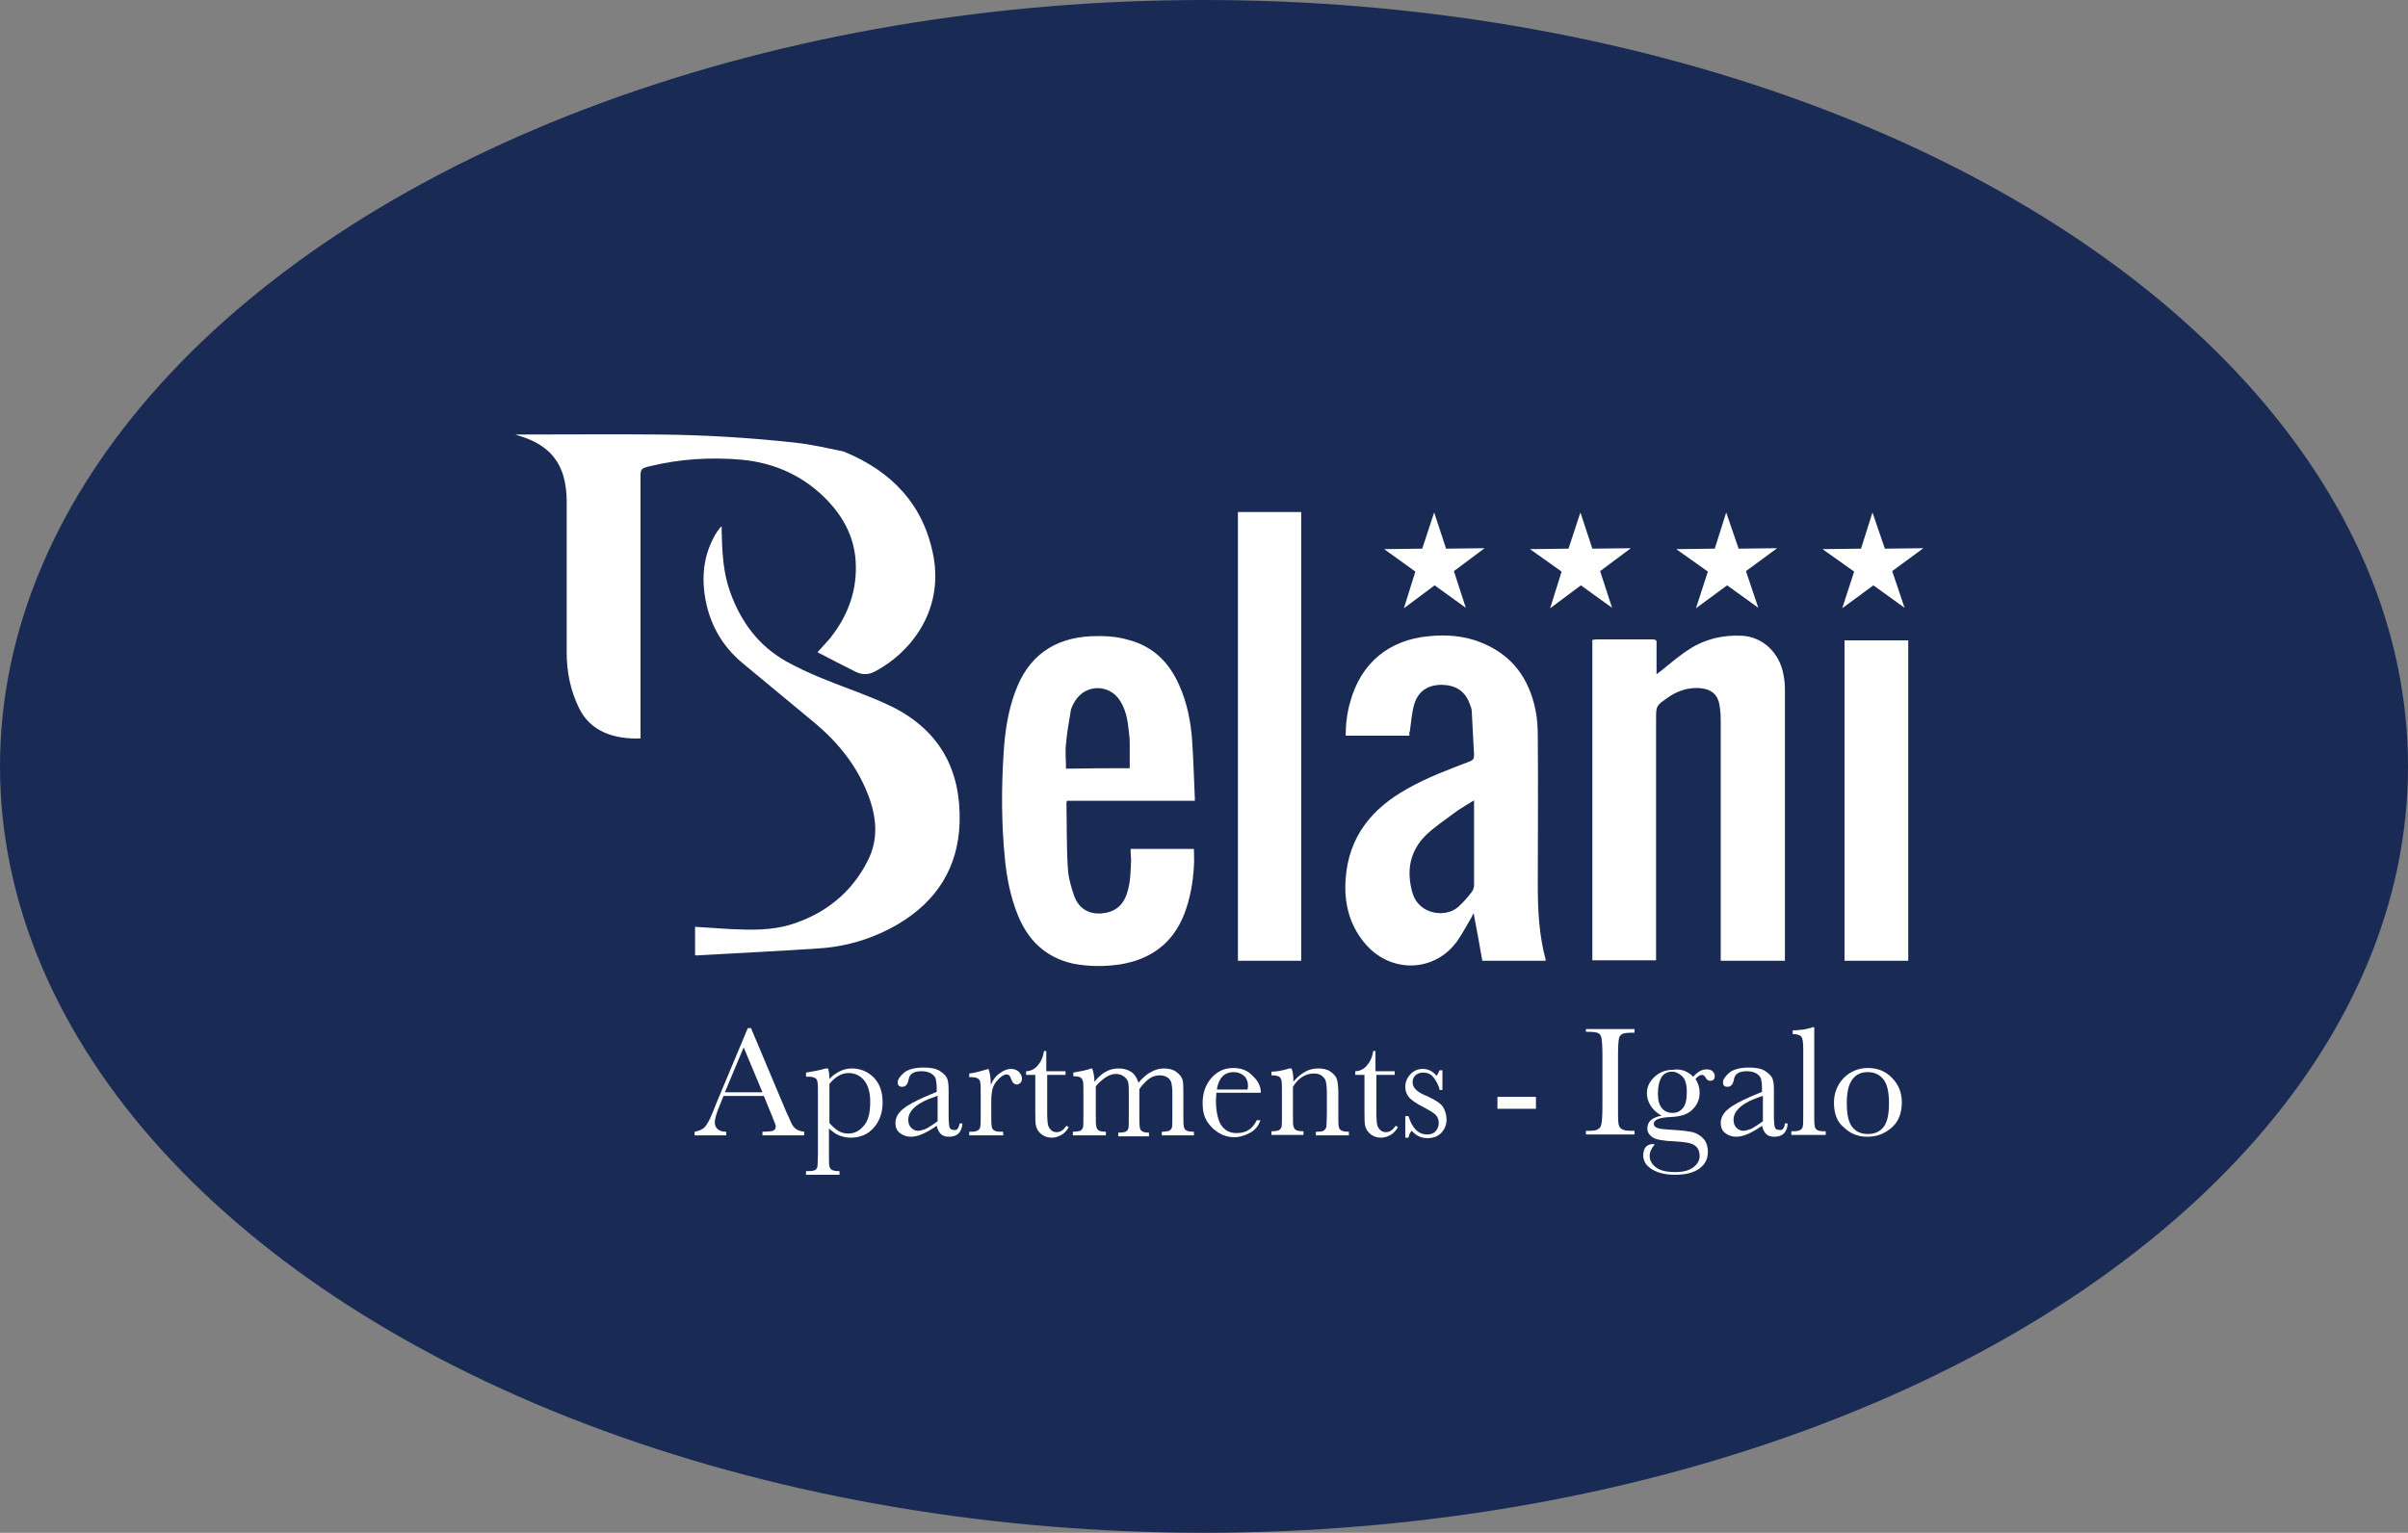
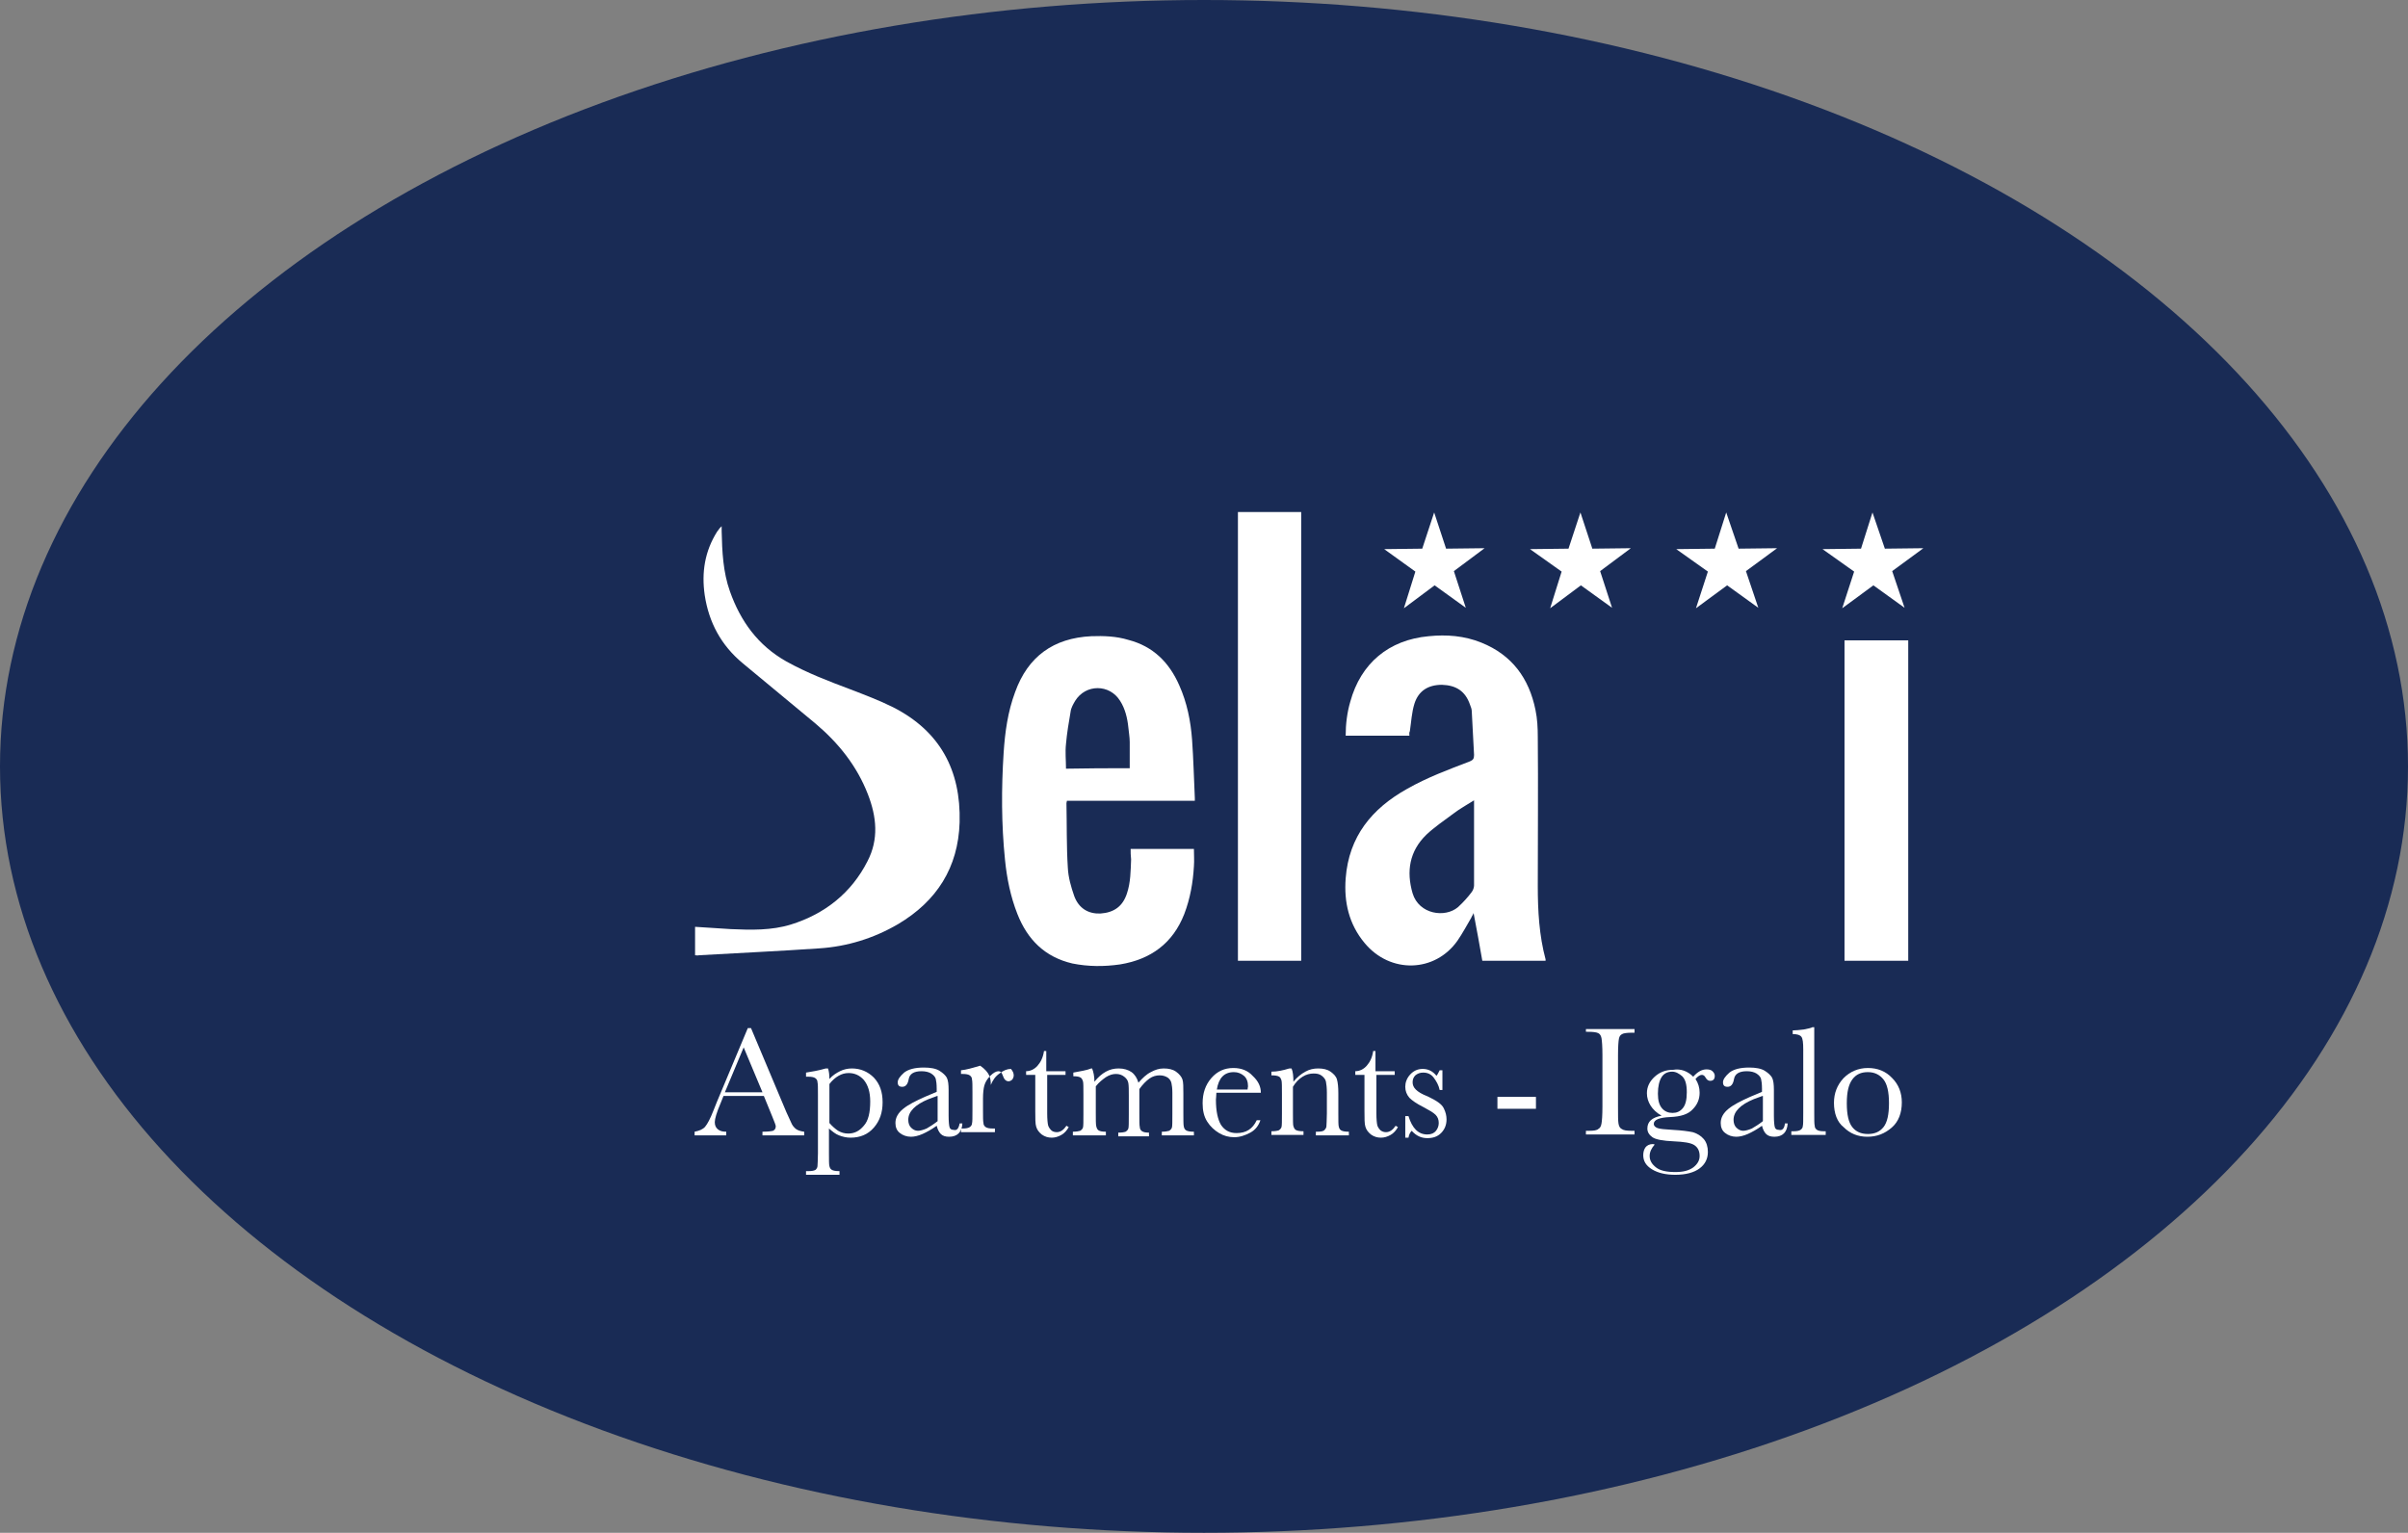
<svg xmlns="http://www.w3.org/2000/svg" version="1.1" id="Layer_1" x="0px" y="0px" viewBox="0 0 525.2 334.4" style="enable-background:new 0 0 525.2 334.4;" xml:space="preserve">
  <rect x="0" y="0" width="525.2" height="334.4" fill="#808080" stroke="none" />
  <style type="text/css">
	.st0{fill:#192B55;}
	.st1{fill:#FFFFFF;}
</style>
  <ellipse class="st0" cx="262.6" cy="167.2" rx="262.6" ry="167.2" />
-   <path class="st1" d="M389.3,209.6c-4.7,0-9.3,0-14,0c0-0.4,0-0.8,0-1.1c0-16.9,0-33.8,0-50.7c0-1.2,0-2.3-0.2-3.5  c-0.3-2.8-1.8-4-4.6-4.2c-2.6-0.1-4.8,0.7-6.9,2.2c-2.4,1.7-2.4,1.7-2.4,4.6c0,17.1,0,34.3,0,51.4c0,0.4,0,0.8,0,1.2  c-4.7,0-9.3,0-13.9,0c0-23.3,0-46.5,0-69.9c0.3,0,0.6-0.1,0.9-0.1c4.1,0,8.1,0,12.2,0c0.8,0,1,0.2,0.9,1c0,2.1,0,4.2,0,6.6  c0.4-0.3,0.6-0.5,0.8-0.6c2.1-1.7,4.2-3.5,6.4-4.9c3.4-2.2,7.3-3.1,11.4-2.9c4.5,0.2,8.3,3.7,9.1,8.6c0.2,1,0.3,2,0.3,3  c0,19.4,0,38.8,0,58.2C389.3,208.8,389.3,209.2,389.3,209.6z" />
-   <path class="st1" d="M139.7,161.1c-5.8,0.2-10.9-1.5-13.4-6.6c-1.9-3.9-2.7-7.9-2.7-12.2c0-11,0-21.9,0-32.9c0-1.8-0.2-3.7-0.7-5.5  c-1.4-4.8-4.9-7.4-9.6-8.8c-0.3-0.1-0.6-0.2-0.9-0.3c0.2,0,0.4,0,0.6,0c10.3,0,20.6-0.1,30.9,0c9.9,0.1,19.9,0.7,29.8,1.8  c3.5,0.4,6.9,1.2,10.3,1.9c10.5,4.3,17.5,11.6,19.6,22.9c2.2,12-5.1,21-12.6,25c-1.4,0.8-2.8,0.9-4.3,0.2c-2.8-1.4-5.5-2.8-8.4-4.3  c1-1.1,1.9-2.1,2.7-3c4-5,6.1-10.7,5.6-17.2c-0.4-5.1-2.7-9.3-6.1-12.9c-5.1-5.3-11.4-8.2-18.7-8.9c-6.7-0.6-13.4-0.2-20,1.4  c-2.1,0.5-2.1,0.6-2.1,2.7c0,18.4,0,36.9,0,55.3C139.7,160.2,139.7,160.6,139.7,161.1z" />
  <path class="st1" d="M307.4,160.5c-4.7,0-9.3,0-13.9,0c0-2.5,0.3-5,1-7.4c2.3-8.4,8.4-13.5,17.1-14.3c3.9-0.4,7.8-0.1,11.5,1.4  c6.7,2.7,10.4,7.8,11.8,14.7c0.4,1.9,0.5,3.9,0.5,5.9c0.1,10.8,0,21.7,0,32.5c0,5.4,0.3,10.8,1.7,16c0,0.1,0,0.2,0,0.3  c-4.6,0-9.2,0-13.8,0c-0.6-3.4-1.2-6.8-1.9-10.4c-0.2,0.5-0.4,0.7-0.5,1c-1,1.7-1.9,3.4-3,5c-4.9,7-14.7,7.3-20.3,0.5  c-3.4-4.1-4.5-8.9-4.1-14.1c0.7-9.1,5.7-15.2,13.4-19.5c4.4-2.5,9-4.2,13.7-6c0.7-0.3,0.9-0.6,0.9-1.4c-0.2-3.2-0.3-6.3-0.5-9.5  c0-0.5-0.2-1-0.4-1.5c-1-2.9-3-4.2-6.1-4.3c-3,0-5.1,1.3-6,4.1c-0.6,1.9-0.7,4-1,6C307.3,159.9,307.4,160.2,307.4,160.5z   M321.5,174.6c-1.6,1-3.2,1.9-4.5,2.9c-2,1.5-4.1,2.9-5.9,4.6c-3.7,3.6-4.4,8-3,12.8c1.4,4.6,7.1,5.4,9.9,3c1.1-1,2.1-2.1,3-3.3  c0.3-0.4,0.5-1,0.5-1.4c0-5.9,0-11.7,0-17.6C321.5,175.3,321.5,175.1,321.5,174.6z" />
  <path class="st1" d="M246.6,185.2c4.7,0,9.2,0,13.8,0c0,1.3,0.1,2.5,0,3.8c-0.2,3.5-0.8,7-2.1,10.4c-2.5,6.4-7.3,9.9-14,11  c-3.5,0.5-6.9,0.5-10.4-0.2c-6-1.4-9.8-5.2-12-10.8c-1.5-3.8-2.3-7.8-2.7-11.8c-0.8-7.8-0.8-15.6-0.3-23.4c0.3-4.5,0.9-8.9,2.5-13.2  c2.8-7.8,8.4-11.8,16.6-12.2c2.7-0.1,5.5,0,8.1,0.8c5.4,1.4,8.9,4.9,11.1,9.9c1.7,3.8,2.5,7.8,2.8,11.9c0.3,4.2,0.4,8.4,0.6,12.7  c0,0.2,0,0.3,0,0.6c-9.3,0-18.6,0-27.9,0c0,0.2-0.1,0.4-0.1,0.5c0.1,4.7,0,9.4,0.3,14.1c0.1,2.1,0.7,4.2,1.4,6.2  c1,2.7,3.1,3.9,5.7,3.8c3-0.2,4.9-1.6,5.8-4.4c0.8-2.4,0.8-4.9,0.9-7.4C246.6,186.6,246.6,186,246.6,185.2z M246.4,167.6  c0-2,0-3.9,0-5.7c0-1.1-0.2-2.1-0.3-3.2c-0.2-2-0.7-4.1-1.8-5.8c-2.3-3.7-7.5-3.7-9.8,0c-0.4,0.7-0.9,1.5-1,2.4  c-0.4,2.3-0.8,4.7-1,7c-0.2,1.8,0,3.5,0,5.4C237.2,167.6,241.8,167.6,246.4,167.6z" />
  <path class="st1" d="M151.6,208.4c0-2.1,0-4.2,0-6.2c2.6,0.2,5.2,0.3,7.8,0.5c4.4,0.2,8.9,0.3,13.1-1c7.4-2.3,13.2-6.9,16.7-13.8  c2.5-4.8,2-9.7,0.1-14.6c-2.4-6.2-6.4-11.2-11.5-15.5c-5.3-4.4-10.5-8.7-15.8-13.1c-4.7-3.9-7.4-8.9-8.3-14.9  c-0.7-4.9,0-9.5,2.7-13.8c0.2-0.3,0.4-0.5,0.6-0.8c0.1-0.1,0.2-0.2,0.4-0.4c0,0.5,0,0.8,0,1.1c0.1,4.4,0.3,8.9,1.8,13.1  c2.3,6.5,6.1,11.8,12.3,15.3c4.5,2.5,9.2,4.3,14,6.1c3.1,1.2,6.3,2.4,9.3,3.9c10.2,5.2,14.8,13.7,14.5,25.1  c-0.3,9.9-5,17.2-13.4,22.2c-5.3,3.1-11.1,4.9-17.2,5.3c-8.7,0.6-17.5,1-26.2,1.5C152.1,208.5,151.9,208.4,151.6,208.4z" />
  <path class="st1" d="M283.8,209.6c-4.6,0-9.2,0-13.8,0c0-32.6,0-65.2,0-97.9c4.6,0,9.2,0,13.8,0  C283.8,144.3,283.8,176.9,283.8,209.6z" />
  <path class="st1" d="M402.3,139.7c4.6,0,9.2,0,13.9,0c0,23.3,0,46.5,0,69.9c-4.6,0-9.2,0-13.9,0C402.3,186.3,402.3,163,402.3,139.7z  " />
  <polygon class="st1" points="415.4,132.6 408.6,127.7 401.8,132.7 404.4,124.7 397.5,119.8 405.9,119.7 408.4,111.8 411.1,119.7  419.5,119.6 412.7,124.6 " />
  <polygon class="st1" points="383.5,132.6 376.7,127.7 369.9,132.7 372.5,124.7 365.6,119.8 374,119.7 376.5,111.8 379.2,119.7  387.6,119.6 380.8,124.6 " />
  <polygon class="st1" points="351.6,132.6 344.8,127.7 338.1,132.7 340.6,124.7 333.7,119.8 342.1,119.7 344.7,111.8 347.3,119.7  355.7,119.6 349,124.6 " />
  <polygon class="st1" points="319.7,132.6 312.9,127.7 306.2,132.7 308.7,124.7 301.9,119.8 310.2,119.7 312.8,111.8 315.4,119.7  323.8,119.6 317.1,124.6 " />
  <g>
    <path class="st1" d="M166.6,239.1h-8.8l-0.6,1.5c-0.9,2.1-1.3,3.5-1.3,4.2c0,0.7,0.2,1.2,0.7,1.6c0.5,0.4,1.1,0.5,1.8,0.5v0.8h-6.9   v-0.8c1-0.2,1.8-0.5,2.3-1.1c0.5-0.6,1.1-1.7,1.8-3.5c0.1-0.2,0.3-0.8,0.8-2l6.7-16h0.7l7.7,18.3l1.1,2.4c0.2,0.5,0.6,1,1,1.3   c0.4,0.3,1,0.5,1.8,0.6v0.8h-9.1v-0.8c1.1,0,1.9-0.1,2.3-0.2c0.4-0.2,0.6-0.5,0.6-1c0-0.2-0.3-1-0.8-2.2L166.6,239.1z M166.3,238.3   l-4.1-9.8l-4.1,9.8H166.3z" />
    <path class="st1" d="M180.1,233.1h0.5c0.2,0.6,0.3,1.4,0.3,2.3c0.7-0.8,1.5-1.3,2.3-1.7c0.8-0.4,1.7-0.6,2.6-0.6   c1.9,0,3.5,0.7,4.8,2c1.3,1.4,1.9,3.1,1.9,5.4c0,2.2-0.6,4-1.9,5.5c-1.3,1.5-3,2.2-5.1,2.2c-0.9,0-1.7-0.2-2.5-0.5   c-0.8-0.3-1.5-0.9-2.2-1.5v5.3c0,1.6,0,2.6,0.1,2.9c0.1,0.4,0.2,0.6,0.5,0.8s0.8,0.3,1.7,0.3v0.8h-7.3v-0.8h0.5   c0.8,0,1.3-0.1,1.6-0.3c0.2-0.2,0.4-0.5,0.4-0.8c0-0.3,0.1-1.3,0.1-2.8v-12.7c0-1.5,0-2.4-0.1-2.8c0-0.4-0.2-0.7-0.5-0.9   c-0.3-0.2-0.8-0.3-1.5-0.3h-0.5V234C177,233.8,178.4,233.6,180.1,233.1z M180.9,245c0.6,0.7,1.3,1.3,1.9,1.7   c0.7,0.4,1.4,0.6,2.2,0.6c1.3,0,2.4-0.5,3.4-1.7c1-1.1,1.4-2.9,1.4-5.3c0-2.1-0.5-3.6-1.4-4.7c-0.9-1-2-1.5-3.3-1.5   c-0.8,0-1.5,0.2-2.2,0.6s-1.4,1-2,1.8V245z" />
    <path class="st1" d="M209.3,245.1h0.6c-0.1,1.9-1.1,2.9-2.9,2.9c-0.8,0-1.4-0.2-1.8-0.6c-0.4-0.4-0.7-1-0.9-1.8   c-1.1,0.8-2.2,1.4-3.1,1.8c-0.9,0.4-1.8,0.6-2.5,0.6c-0.9,0-1.8-0.3-2.4-0.8c-0.7-0.5-1-1.3-1-2.2c0-1.2,0.6-2.2,1.7-3.1   s2.7-1.7,4.7-2.6l2.6-1.1v-0.7c0-1-0.1-1.7-0.2-2.1c-0.1-0.4-0.4-0.8-1-1.2c-0.5-0.3-1.2-0.5-2.1-0.5c-1.7,0-2.6,0.6-2.8,1.7   c-0.2,1.2-0.7,1.7-1.4,1.7c-0.7,0-1-0.3-1-1c0-0.6,0.5-1.3,1.4-2.1c0.9-0.7,2.3-1.1,4.3-1.1c1.4,0,2.6,0.2,3.4,0.7   c0.8,0.5,1.3,1,1.6,1.5c0.3,0.6,0.4,1.5,0.4,2.7v5.6c0,1.3,0.1,2.2,0.2,2.5c0.1,0.4,0.4,0.6,0.9,0.6   C208.7,246.7,209.1,246.2,209.3,245.1z M204.4,239.1l-1.9,0.7c-2.9,1.2-4.4,2.7-4.4,4.5c0,0.7,0.2,1.3,0.6,1.7   c0.4,0.4,0.9,0.7,1.5,0.7c0.5,0,1.2-0.2,1.9-0.5c0.7-0.4,1.5-0.9,2.4-1.6V239.1z" />
-     <path class="st1" d="M216.1,236.7c0.4-1,1-1.9,1.9-2.5c0.9-0.7,1.7-1,2.5-1c0.7,0,1.3,0.2,1.8,0.7c0.4,0.5,0.6,0.9,0.6,1.4   c0,0.3-0.1,0.6-0.3,0.9c-0.2,0.2-0.5,0.4-0.8,0.4c-0.6,0-1-0.4-1.3-1.3c-0.2-0.6-0.5-0.9-0.9-0.9c-0.5,0-1.1,0.3-1.8,1   c-0.7,0.7-1.1,1.4-1.3,2.1c-0.2,0.7-0.3,1.7-0.3,2.9v2.5c0,1.5,0,2.4,0.1,2.8c0,0.4,0.2,0.7,0.5,0.9s0.8,0.3,1.5,0.3h0.5v0.8h-7.4   v-0.8h0.4c0.7,0,1.2-0.1,1.5-0.3c0.3-0.2,0.5-0.5,0.5-0.8c0.1-0.3,0.1-1.3,0.1-2.9v-3.9c0-1.5,0-2.4-0.1-2.8c0-0.4-0.2-0.7-0.5-0.9   s-0.8-0.3-1.5-0.3h-0.4v-0.8c1.1-0.1,2.5-0.5,4.2-1C215.9,234,216.1,235.2,216.1,236.7z" />
+     <path class="st1" d="M216.1,236.7c0.4-1,1-1.9,1.9-2.5c0.9-0.7,1.7-1,2.5-1c0.4,0.5,0.6,0.9,0.6,1.4   c0,0.3-0.1,0.6-0.3,0.9c-0.2,0.2-0.5,0.4-0.8,0.4c-0.6,0-1-0.4-1.3-1.3c-0.2-0.6-0.5-0.9-0.9-0.9c-0.5,0-1.1,0.3-1.8,1   c-0.7,0.7-1.1,1.4-1.3,2.1c-0.2,0.7-0.3,1.7-0.3,2.9v2.5c0,1.5,0,2.4,0.1,2.8c0,0.4,0.2,0.7,0.5,0.9s0.8,0.3,1.5,0.3h0.5v0.8h-7.4   v-0.8h0.4c0.7,0,1.2-0.1,1.5-0.3c0.3-0.2,0.5-0.5,0.5-0.8c0.1-0.3,0.1-1.3,0.1-2.9v-3.9c0-1.5,0-2.4-0.1-2.8c0-0.4-0.2-0.7-0.5-0.9   s-0.8-0.3-1.5-0.3h-0.4v-0.8c1.1-0.1,2.5-0.5,4.2-1C215.9,234,216.1,235.2,216.1,236.7z" />
    <path class="st1" d="M232.6,234.5h-4.2v8.4c0,1.3,0.1,2.2,0.2,2.6c0.1,0.4,0.4,0.8,0.7,1.1s0.8,0.4,1.2,0.4c0.8,0,1.5-0.5,2.1-1.4   l0.5,0.3c-0.4,0.7-0.9,1.3-1.6,1.7c-0.7,0.4-1.4,0.6-2.1,0.6c-0.8,0-1.5-0.2-2.2-0.7c-0.6-0.5-1-1-1.2-1.7   c-0.2-0.6-0.2-1.8-0.2-3.4v-7.9h-2v-0.8c0.9,0,1.8-0.4,2.5-1.2s1.2-1.8,1.4-3.2h0.5v4.4h4.2V234.5z" />
    <path class="st1" d="M238,233.1h0.2c0.3,0.8,0.5,1.7,0.5,2.9c0.8-1,1.6-1.7,2.5-2.2c0.9-0.5,1.8-0.7,2.8-0.7c1.1,0,2.1,0.3,2.8,0.8   s1.2,1.3,1.5,2.3c0.9-1,1.7-1.8,2.7-2.3c0.9-0.5,1.8-0.8,2.8-0.8c1.1,0,2,0.2,2.7,0.7c0.7,0.5,1.2,1.1,1.4,1.7   c0.2,0.6,0.2,1.7,0.2,3.1v4.2c0,1.6,0,2.6,0.1,3c0.1,0.4,0.2,0.6,0.5,0.8c0.3,0.2,0.9,0.3,1.7,0.3v0.8h-7v-0.8   c0.7,0,1.3-0.1,1.6-0.2c0.3-0.2,0.5-0.4,0.6-0.7s0.1-1.3,0.1-3v-4.6c0-0.9-0.1-1.7-0.2-2.1c-0.1-0.5-0.4-0.9-0.8-1.2   c-0.5-0.3-1-0.5-1.8-0.5c-0.7,0-1.5,0.2-2.2,0.7c-0.7,0.5-1.5,1.3-2.2,2.3v5.5c0,1.5,0,2.4,0.1,2.8c0,0.4,0.2,0.7,0.5,0.9   c0.3,0.2,0.8,0.3,1.5,0.3v0.8h-6.7v-0.8c0.8,0,1.3-0.1,1.6-0.2c0.3-0.2,0.5-0.4,0.6-0.7s0.1-1.3,0.1-3V239c0-1.2,0-2.1-0.1-2.7   s-0.4-1-0.9-1.4c-0.5-0.4-1.1-0.6-1.8-0.6c-0.7,0-1.4,0.2-2.2,0.7c-0.7,0.5-1.5,1.1-2.2,2v5.8c0,1.5,0,2.5,0.1,2.9s0.2,0.7,0.5,0.9   c0.3,0.2,0.8,0.3,1.6,0.3v0.8H234v-0.8c0.7,0,1.3-0.1,1.6-0.2c0.3-0.2,0.5-0.4,0.6-0.7c0.1-0.3,0.1-1.3,0.1-3v-4.2   c0-1.6,0-2.6-0.1-2.9s-0.2-0.6-0.5-0.8c-0.3-0.2-0.8-0.3-1.6-0.3v-0.8C235.7,233.7,237,233.5,238,233.1z" />
    <path class="st1" d="M275,238.4h-9.7c0,0.7-0.1,1.2-0.1,1.5c0,2.5,0.4,4.3,1.1,5.5c0.8,1.2,1.9,1.8,3.4,1.8c2.1,0,3.5-0.9,4.4-2.8   h0.8c-0.4,1.2-1.1,2.1-2.2,2.7s-2.3,1-3.5,1c-1.2,0-2.3-0.3-3.3-0.9c-1-0.6-1.9-1.4-2.6-2.5c-0.7-1.1-1-2.4-1-4   c0-2.2,0.6-4,1.9-5.5c1.3-1.5,2.9-2.2,4.8-2.2c1.8,0,3.2,0.6,4.2,1.7C274.5,235.9,275,237.1,275,238.4z M272.1,237.7   c0-0.3,0.1-0.5,0.1-0.7c0-1-0.3-1.8-0.9-2.3c-0.6-0.5-1.3-0.8-2.2-0.8c-2.1,0-3.3,1.3-3.7,3.8H272.1z" />
    <path class="st1" d="M281.2,233.1h0.5c0.3,0.7,0.4,1.7,0.4,2.9c0.8-1,1.7-1.7,2.6-2.2c0.9-0.5,1.8-0.7,2.8-0.7c1.1,0,2,0.2,2.7,0.7   c0.7,0.5,1.2,1,1.4,1.7c0.2,0.7,0.3,1.7,0.3,3v4.4c0,1.6,0,2.6,0.1,2.9c0.1,0.4,0.2,0.6,0.5,0.8c0.3,0.2,0.9,0.3,1.7,0.3v0.8H287   v-0.8h0.3c0.8,0,1.4-0.1,1.6-0.4c0.2-0.2,0.4-0.5,0.4-0.8s0.1-1.3,0.1-2.8v-4.5c0-1.1-0.1-1.9-0.2-2.4c-0.1-0.5-0.4-0.9-0.9-1.3   c-0.5-0.4-1.1-0.5-1.8-0.5c-0.8,0-1.6,0.2-2.4,0.7c-0.8,0.5-1.5,1.2-2.1,2.2v5.7c0,1.6,0,2.6,0.1,2.9s0.2,0.6,0.5,0.8   c0.3,0.2,0.9,0.3,1.7,0.3v0.8h-7v-0.8c0.8,0,1.3-0.1,1.6-0.2c0.3-0.2,0.5-0.4,0.6-0.7c0.1-0.3,0.1-1.3,0.1-3v-4.2   c0-1.6,0-2.6-0.1-3c-0.1-0.3-0.2-0.6-0.5-0.8c-0.3-0.2-0.9-0.3-1.7-0.3v-0.8C278.6,233.8,279.9,233.5,281.2,233.1z" />
    <path class="st1" d="M304.4,234.5h-4.2v8.4c0,1.3,0.1,2.2,0.2,2.6c0.1,0.4,0.4,0.8,0.7,1.1c0.4,0.3,0.8,0.4,1.2,0.4   c0.8,0,1.5-0.5,2.1-1.4l0.5,0.3c-0.4,0.7-0.9,1.3-1.6,1.7s-1.4,0.6-2.1,0.6c-0.8,0-1.5-0.2-2.2-0.7c-0.6-0.5-1-1-1.2-1.7   c-0.2-0.6-0.2-1.8-0.2-3.4v-7.9h-2v-0.8c0.9,0,1.8-0.4,2.5-1.2s1.2-1.8,1.4-3.2h0.5v4.4h4.2V234.5z" />
    <path class="st1" d="M306.5,248.1v-4.6h0.7c0.8,2.6,2.1,4,4.1,4c0.9,0,1.5-0.3,1.9-0.8c0.4-0.5,0.6-1.1,0.6-1.7   c0-0.7-0.2-1.3-0.7-1.8c-0.5-0.5-1.4-1-2.7-1.7c-1.4-0.7-2.4-1.4-3-2c-0.6-0.7-0.9-1.5-0.9-2.4c0-0.9,0.3-1.8,1-2.6   c0.7-0.8,1.6-1.3,2.8-1.3c1.2,0,2.2,0.5,3,1.5c0.2-0.2,0.4-0.6,0.7-1.2h0.6v4.3h-0.6c-0.2-1-0.7-1.9-1.3-2.7s-1.4-1.1-2.3-1.1   c-0.7,0-1.2,0.2-1.7,0.6c-0.4,0.4-0.6,0.9-0.6,1.5c0,0.6,0.2,1.1,0.7,1.6c0.5,0.5,1.3,1,2.6,1.5c1.9,0.9,3.1,1.7,3.5,2.6   c0.4,0.8,0.6,1.6,0.6,2.4c0,1.2-0.4,2.2-1.2,3c-0.8,0.8-1.8,1.1-3,1.1c-1.3,0-2.4-0.5-3.4-1.6c-0.3,0.3-0.6,0.8-0.7,1.5H306.5z" />
    <path class="st1" d="M326.6,239.3h8.4v2.6h-8.4V239.3z" />
    <path class="st1" d="M345.9,225.3v-0.8h10.6v0.8h-0.5c-1.1,0-1.9,0.1-2.2,0.3c-0.4,0.2-0.6,0.5-0.7,1c-0.1,0.5-0.2,1.7-0.2,3.6   v11.3c0,1.8,0,3,0.1,3.6c0.1,0.6,0.3,1,0.7,1.2c0.4,0.3,1.1,0.4,2.1,0.4h0.7v0.8h-10.6v-0.8h0.7c1,0,1.7-0.1,2-0.4   c0.4-0.2,0.6-0.6,0.7-1.2c0.1-0.5,0.2-1.8,0.2-3.7v-11.3c0-1.8-0.1-3-0.2-3.6c-0.1-0.5-0.3-0.9-0.7-1.1s-1.1-0.3-2.3-0.3H345.9z" />
    <path class="st1" d="M369.3,234.9c1-1.1,1.9-1.6,2.9-1.6c0.5,0,1,0.1,1.3,0.4c0.3,0.3,0.5,0.6,0.5,1c0,0.7-0.3,1.1-1,1.1   c-0.4,0-0.7-0.2-1-0.7c-0.2-0.4-0.5-0.6-0.8-0.6c-0.4,0-0.9,0.3-1.4,0.9c0.6,0.9,0.9,1.9,0.9,3c0,1.4-0.5,2.6-1.5,3.6   c-1,1.1-2.6,1.6-4.9,1.7c-2.4,0.1-3.6,0.6-3.6,1.5c0,0.4,0.3,0.7,0.8,0.9c0.5,0.2,1.7,0.3,3.4,0.4c1.9,0.1,3.3,0.3,4.3,0.5   c1,0.3,1.8,0.8,2.4,1.5s0.9,1.7,0.9,2.8c0,1.5-0.6,2.7-1.8,3.6c-1.2,0.9-3,1.4-5.3,1.4c-2.1,0-3.8-0.4-5.1-1.2   c-1.3-0.8-1.9-1.8-1.9-3.1c0-0.7,0.2-1.3,0.5-1.7s0.9-0.7,1.5-0.7c0.2,0,0.3,0,0.5,0.1c-0.7,0.8-1.1,1.6-1.1,2.5   c0,1,0.5,1.8,1.4,2.5c0.9,0.7,2.3,1,4.2,1c1.7,0,2.9-0.3,3.9-1c0.9-0.7,1.4-1.5,1.4-2.5c0-1.1-0.4-1.9-1.2-2.4   c-0.8-0.5-2.3-0.7-4.4-0.8c-2.4-0.1-4-0.4-4.7-0.9c-0.7-0.5-1.1-1.1-1.1-1.9c0-1.5,1-2.4,3.1-2.8c-1.1-0.6-1.9-1.4-2.4-2.2   c-0.5-0.8-0.8-1.7-0.8-2.7c0-1.4,0.6-2.6,1.7-3.6c1.1-1,2.4-1.5,4-1.5C366.6,233.1,368.1,233.7,369.3,234.9z M361.6,238.6   c0,1.5,0.3,2.5,0.9,3.2c0.6,0.7,1.4,1,2.3,1c0.9,0,1.6-0.3,2.2-1c0.6-0.7,0.9-1.8,0.9-3.5c0-1.7-0.3-2.8-1-3.5   c-0.7-0.6-1.4-1-2.2-1c-1,0-1.8,0.4-2.3,1.2C361.9,235.8,361.6,237,361.6,238.6z" />
    <path class="st1" d="M389.3,245.1h0.6c-0.1,1.9-1.1,2.9-2.9,2.9c-0.8,0-1.4-0.2-1.8-0.6c-0.4-0.4-0.7-1-0.9-1.8   c-1.1,0.8-2.2,1.4-3.1,1.8c-0.9,0.4-1.8,0.6-2.5,0.6c-0.9,0-1.8-0.3-2.4-0.8c-0.7-0.5-1-1.3-1-2.2c0-1.2,0.6-2.2,1.7-3.1   c1.1-0.9,2.7-1.7,4.7-2.6l2.6-1.1v-0.7c0-1-0.1-1.7-0.2-2.1c-0.1-0.4-0.4-0.8-1-1.2c-0.5-0.3-1.2-0.5-2.1-0.5   c-1.7,0-2.6,0.6-2.8,1.7c-0.2,1.2-0.7,1.7-1.4,1.7c-0.7,0-1-0.3-1-1c0-0.6,0.5-1.3,1.4-2.1c0.9-0.7,2.3-1.1,4.3-1.1   c1.4,0,2.6,0.2,3.4,0.7s1.3,1,1.6,1.5c0.3,0.6,0.4,1.5,0.4,2.7v5.6c0,1.3,0.1,2.2,0.2,2.5c0.1,0.4,0.4,0.6,0.9,0.6   C388.7,246.7,389.2,246.2,389.3,245.1z M384.4,239.1l-1.9,0.7c-2.9,1.2-4.4,2.7-4.4,4.5c0,0.7,0.2,1.3,0.6,1.7   c0.4,0.4,0.9,0.7,1.5,0.7c0.5,0,1.2-0.2,1.9-0.5c0.7-0.4,1.5-0.9,2.4-1.6V239.1z" />
    <path class="st1" d="M395.7,224.2v18.6c0,1.5,0,2.4,0.1,2.8c0,0.4,0.2,0.7,0.5,0.9c0.3,0.2,0.8,0.3,1.5,0.3h0.4v0.8h-7.5v-0.8h0.5   c0.7,0,1.2-0.1,1.5-0.3s0.5-0.5,0.5-0.8c0.1-0.3,0.1-1.3,0.1-2.9V229c0-1.5-0.1-2.4-0.4-2.8c-0.3-0.4-0.9-0.6-1.9-0.6v-0.8   c0.7,0,1.5-0.1,2.4-0.2c0.9-0.2,1.6-0.3,1.9-0.5H395.7z" />
    <path class="st1" d="M400,240.6c0-2.1,0.7-3.9,2.1-5.4c1.4-1.4,3.2-2.2,5.3-2.2c2.1,0,3.9,0.7,5.3,2.2c1.4,1.4,2.1,3.2,2.1,5.3   c0,2.3-0.7,4.2-2.2,5.5c-1.5,1.3-3.2,2-5.3,2s-3.8-0.7-5.2-2.1C400.7,244.8,400,242.9,400,240.6z M402.8,240.7   c0,2.5,0.4,4.2,1.2,5.2c0.8,1,1.9,1.5,3.4,1.5c1.5,0,2.6-0.5,3.4-1.5c0.8-1,1.2-2.7,1.2-5.2c0-2.5-0.4-4.2-1.2-5.2   c-0.8-1-1.9-1.6-3.4-1.6c-1.5,0-2.6,0.5-3.4,1.6S402.8,238.2,402.8,240.7z" />
  </g>
</svg>